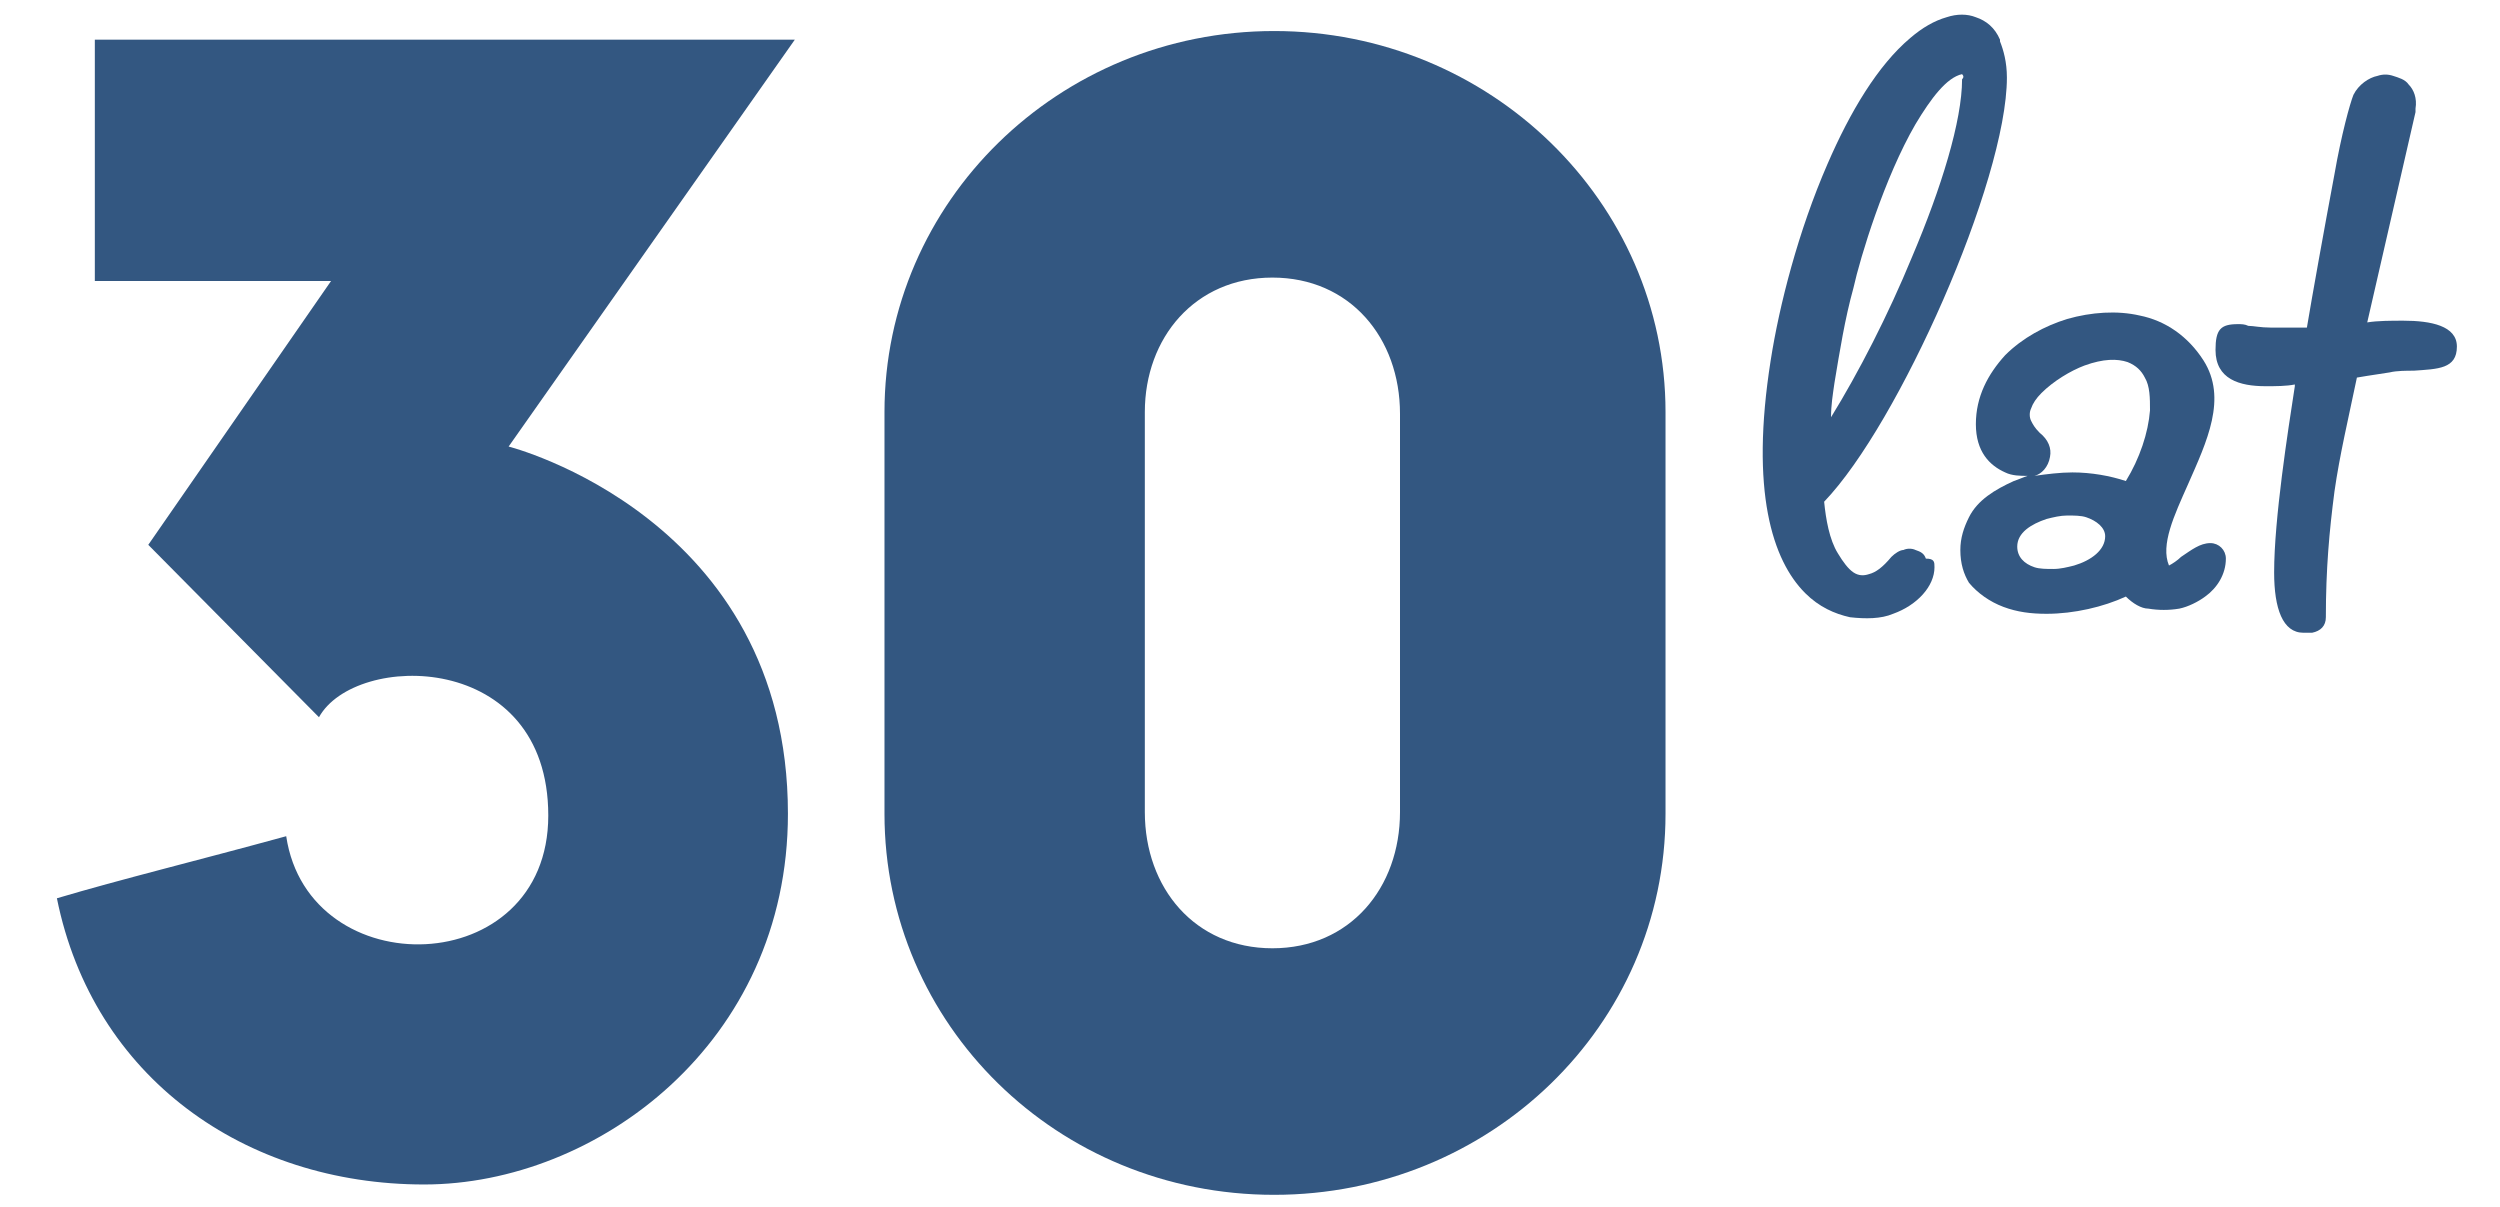
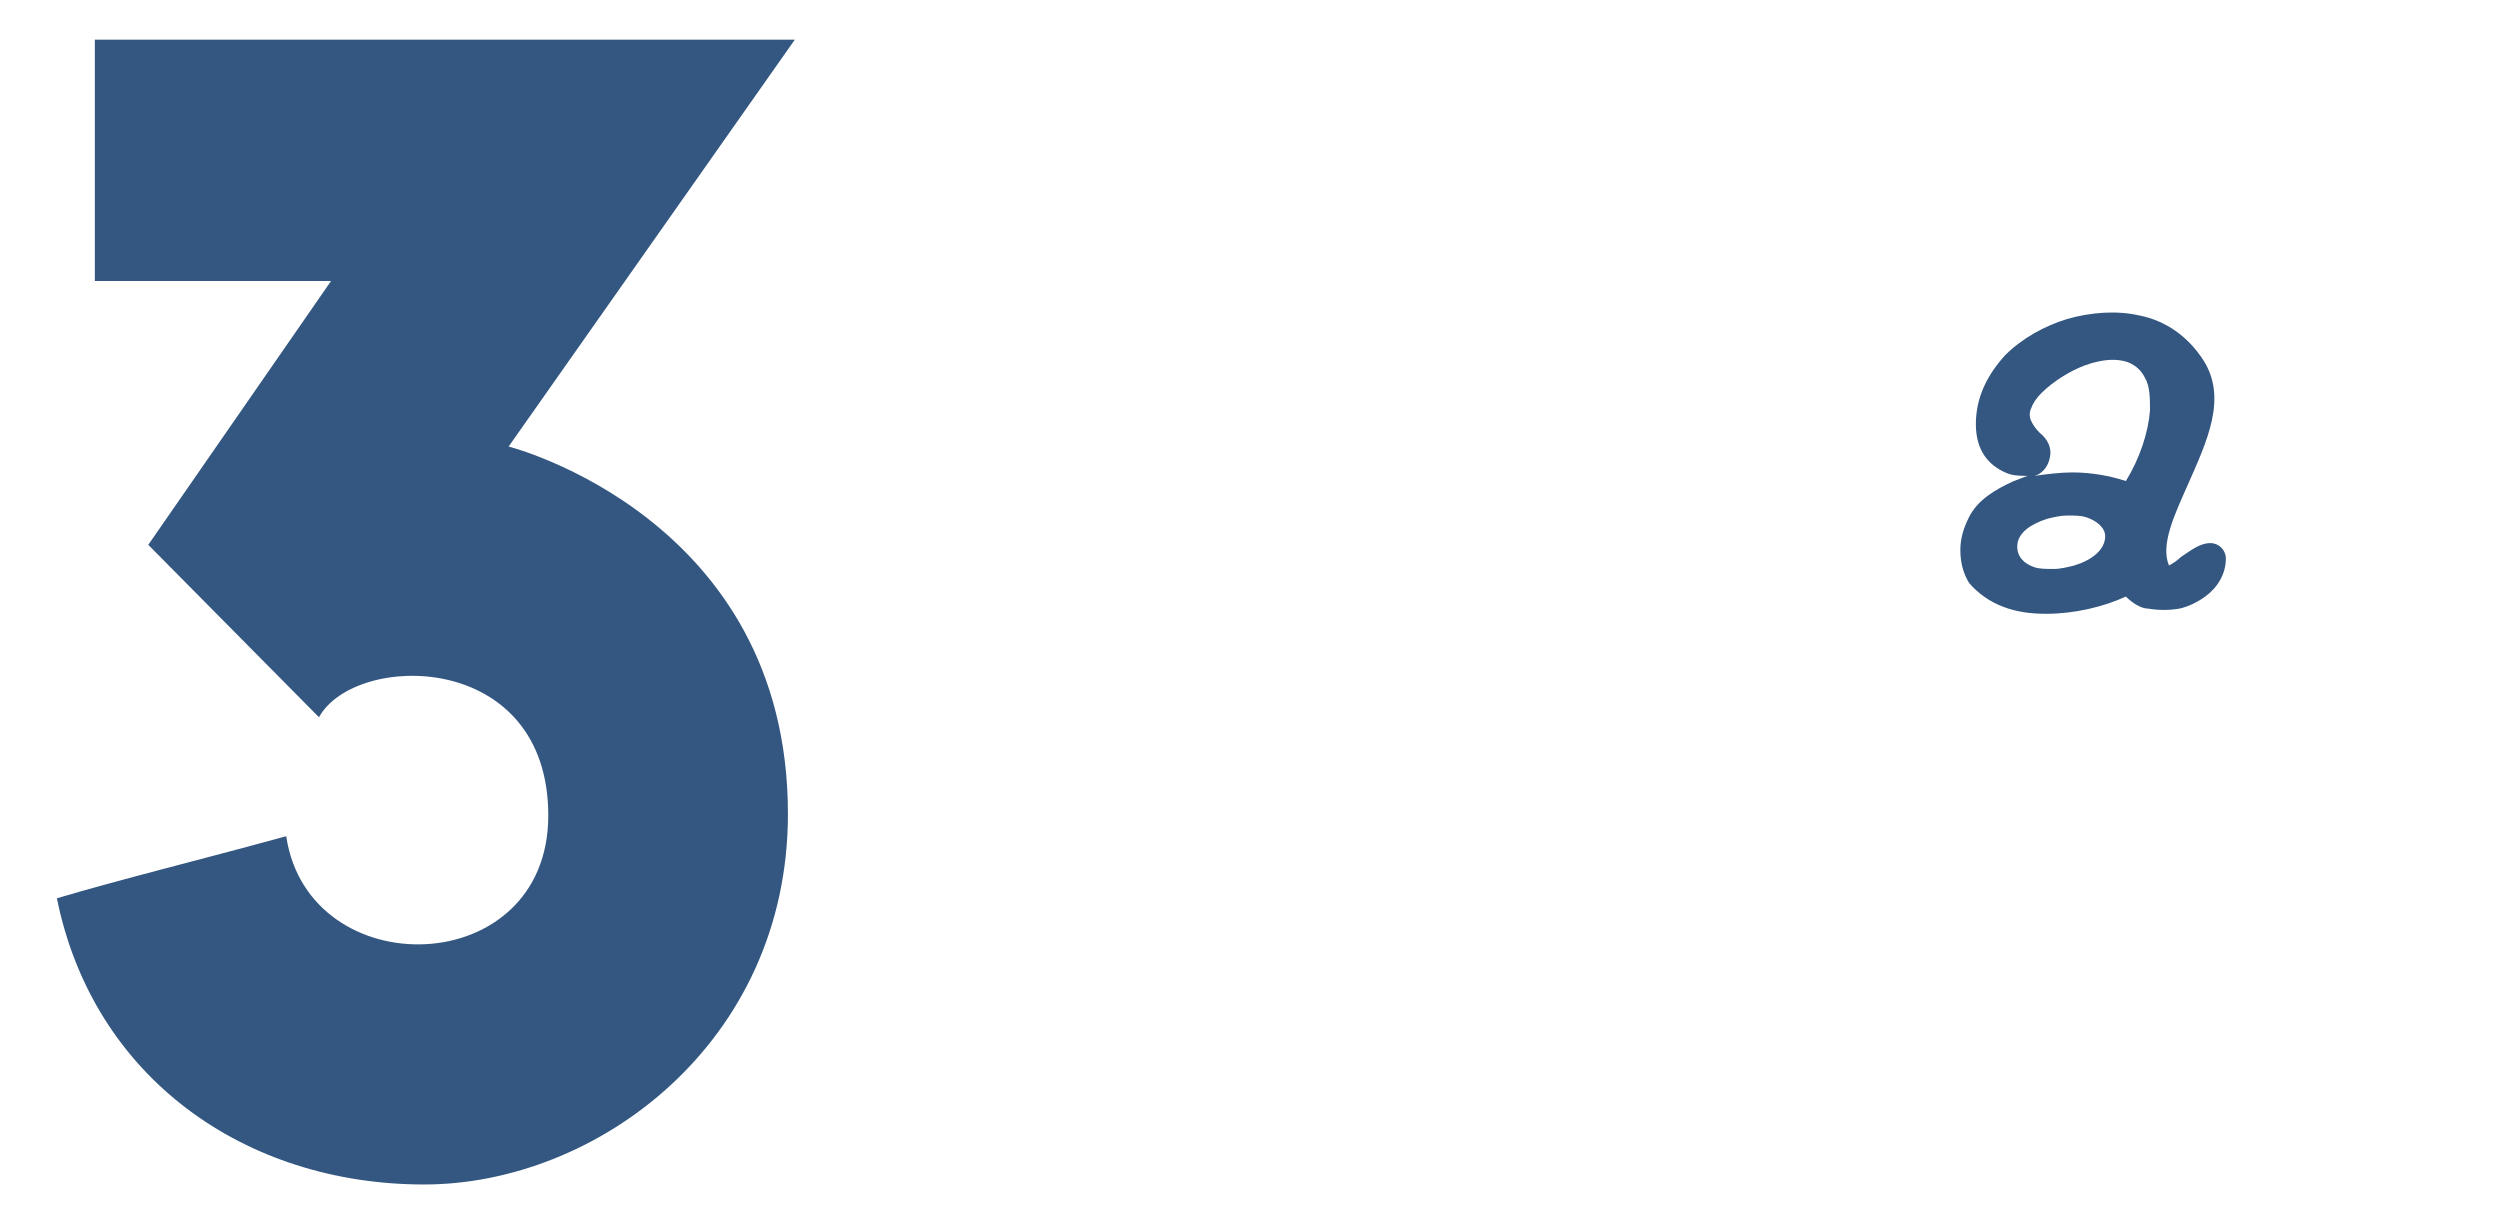
<svg xmlns="http://www.w3.org/2000/svg" enable-background="new 0 0 145 70" viewBox="0 0 145 70">
  <g fill="#335781">
-     <path d="m128.5 20.3c0-1.2.3-1.5 1.3-1.5.2 0 .4 0 .6.1.3 0 .7.1 1.3.1h1.4.7c.3-1.8 1-5.7 1.6-8.9.4-2.3.9-4.1 1.1-4.6.3-.6.9-1 1.4-1.1.3-.1.6-.1.9 0 .3.1.7.2.9.5.3.3.5.8.4 1.4v.2l-2.8 12.2c.6-.1 1.4-.1 2.1-.1 1.6 0 3.1.3 3.1 1.5 0 1.3-1.1 1.3-2.5 1.4-.4 0-1 0-1.4.1l-1.3.2-.6.1c-.5 2.4-1 4.5-1.3 6.6-.3 2.3-.5 4.5-.5 7.3 0 .5-.3.8-.8.9h-.2c-.1 0-.2 0-.3 0-1.2 0-1.7-1.4-1.7-3.5 0-3.1.8-8.2 1.2-10.8v-.1c-.5.1-1.1.1-1.7.1-1.5 0-2.9-.4-2.9-2.1z" />
    <path d="m122.1 31.1c0-.5-.5-.9-1.1-1.1-.3-.1-.7-.1-1.1-.1s-.8.1-1.2.2c-.9.3-1.7.8-1.7 1.6 0 .6.4 1 1 1.2.3.1.7.1 1.1.1s.8-.1 1.2-.2c1-.3 1.8-.9 1.8-1.7m-4.1-3.5c.7-.1 1.5-.2 2.2-.2 1.1 0 2.2.2 3.1.5.8-1.3 1.3-2.8 1.4-4.1 0-.7 0-1.4-.3-1.9-.2-.4-.5-.7-1-.9-.6-.2-1.4-.2-2.5.2-.8.3-1.8.9-2.5 1.6-.3.3-.5.6-.6.9-.1.2-.1.5 0 .7.1.2.2.4.5.7.5.4.7.9.6 1.4-.1.6-.5 1-.9 1.1zm5.3 7c-1.3.6-3 1-4.6 1-.9 0-1.7-.1-2.5-.4s-1.5-.8-2-1.4c-.3-.5-.5-1.1-.5-1.9 0-.7.2-1.3.5-1.9.5-1 1.5-1.6 2.6-2.1.3-.1.5-.2.8-.3-.4 0-.9 0-1.3-.2-.9-.4-1.7-1.2-1.7-2.8s.7-2.9 1.7-4c1-1 2.3-1.7 3.6-2.1 1.4-.4 2.9-.5 4.2-.2 1.5.3 2.8 1.2 3.7 2.6 1.4 2.2.2 4.7-.9 7.2-.8 1.8-1.6 3.5-1.1 4.7.2-.1.5-.3.7-.5.6-.4 1.1-.8 1.7-.8.5 0 .9.4.9.9 0 .9-.5 1.7-1.2 2.2-.4.3-1 .6-1.5.7-.6.1-1.2.1-1.8 0-.4 0-.9-.3-1.3-.7z" />
-     <path d="m113.8 4.3c-.9.2-1.8 1.4-2.7 2.9-1.8 3.1-3.2 7.7-3.6 9.5-.5 1.8-.8 3.7-1.1 5.5-.1.7-.2 1.3-.2 2 1.6-2.6 3.3-5.9 4.7-9.3 1.7-4 2.9-7.9 2.9-10.3.1-.1.1-.2 0-.3m-1.6 28.6c0 1.1-1 2.2-2.4 2.7-.7.3-1.6.3-2.5.2-.9-.2-1.8-.6-2.6-1.4-1.9-1.9-3.2-5.9-2-13.5.5-3.2 1.6-7.5 3.3-11.4 1.3-3 2.9-5.7 4.8-7.3.7-.6 1.4-1 2.1-1.2.6-.2 1.2-.2 1.7 0 .6.2 1.1.6 1.4 1.3v.1c.2.5.4 1.2.4 2.1 0 3-1.6 8.1-3.7 12.9s-4.7 9.4-6.9 11.7c.1 1 .3 2.2.8 3 .3.5.6.9.9 1.1s.6.2.9.1c.4-.1.8-.4 1.3-1 .2-.2.5-.4.7-.4.2-.1.5-.1.7 0 .3.1.5.2.6.5.5 0 .5.2.5.5z" />
-     <path d="m66.4 23.9c0-4.3 2.9-7.8 7.4-7.8s7.4 3.5 7.4 7.9v23.1c0 4.4-2.9 7.9-7.4 7.9s-7.4-3.5-7.4-7.9zm-15.1 23.3c0 12.2 10 22.1 22.6 22.1 12.5 0 22.7-9.8 22.7-22.1v-23.3c0-12.2-10.2-22.1-22.7-22.1s-22.6 9.9-22.6 22.1z" />
    <path d="m24.6 68.7c10 0 21.1-8.2 21.1-21.5 0-17.2-16.2-21.3-16.2-21.3l16.6-23.6h-40.6v14h13.7l-10.6 15.3 9.9 10c2.1-3.8 13.3-3.9 13.3 5.7s-13.9 9.9-15.2 1.2c-5.1 1.4-9.6 2.5-13.3 3.6 2.1 10.4 10.9 16.6 21.3 16.6" />
  </g>
</svg>